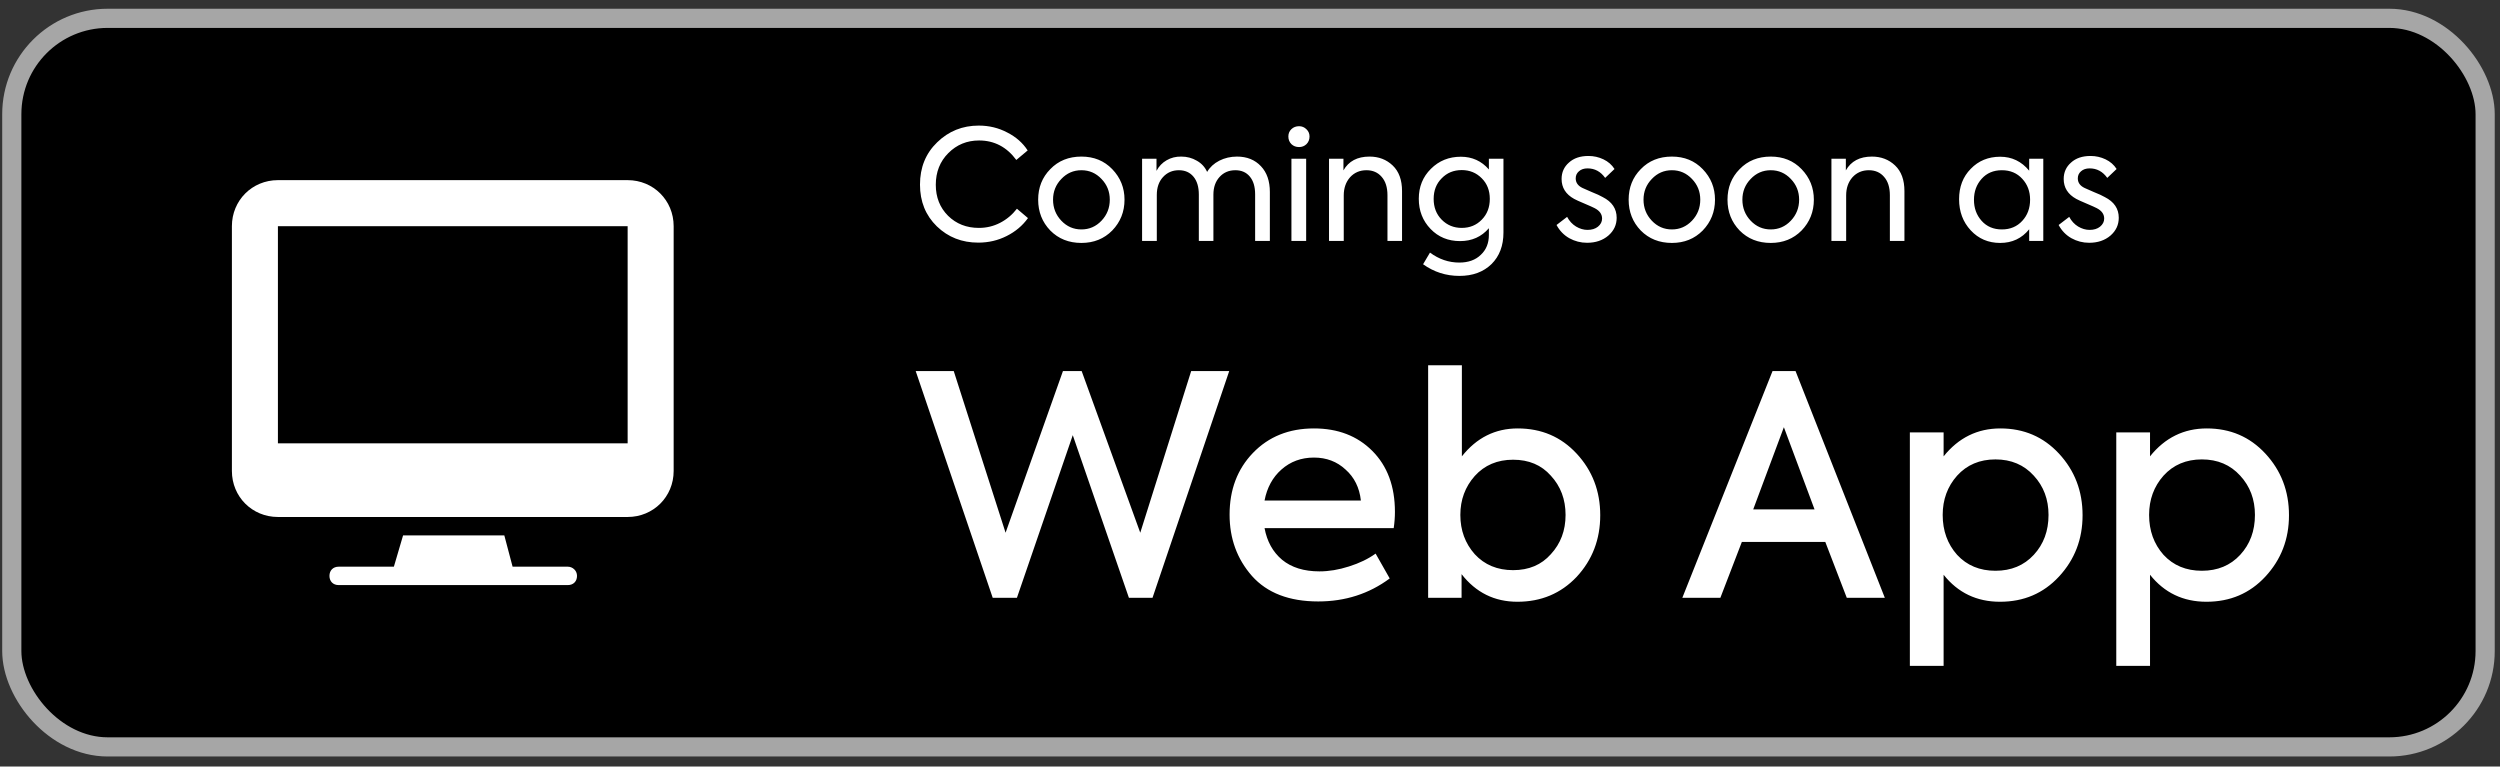
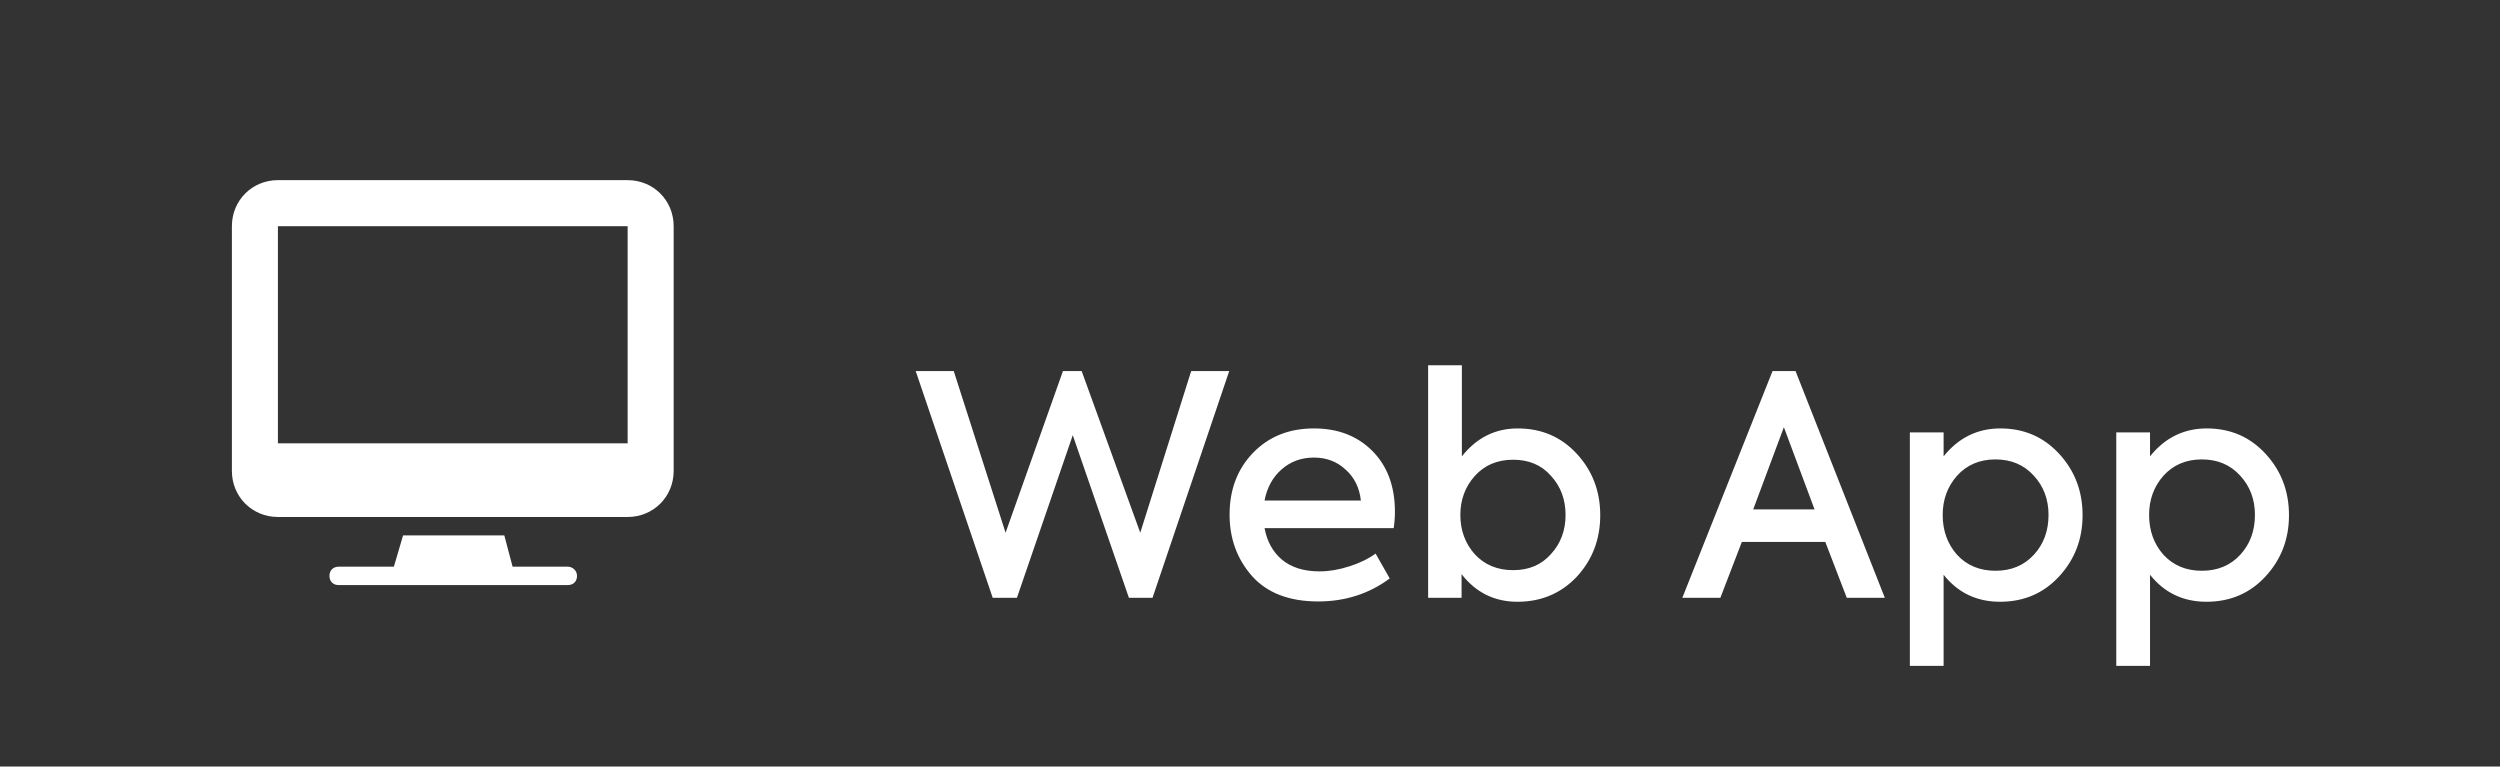
<svg xmlns="http://www.w3.org/2000/svg" width="212" height="65" viewBox="0 0 212 65" fill="none">
  <rect x="0" y="0" width="212" height="65" fill="#333333" stroke="none" />
-   <rect x="1" y="1.554" width="209.741" height="61.784" rx="8.13" fill="black" stroke="#A6A6A6" stroke-width="1.626" />
  <g clip-path="url(#clip0_4993_13023)">
    <path d="M53.224 15.276H23.567C21.382 15.276 19.665 16.993 19.665 19.179V39.938C19.665 42.123 21.382 43.84 23.567 43.84H53.224C55.409 43.84 57.126 42.123 57.126 39.938V19.179C57.126 16.993 55.409 15.276 53.224 15.276ZM53.224 37.597H23.567V19.179H53.224V37.597ZM48.151 48.055H43.468L42.766 45.401H34.181L33.401 48.055H28.718C28.25 48.055 27.938 48.367 27.938 48.835C27.938 49.303 28.25 49.615 28.718 49.615H48.151C48.619 49.615 48.931 49.303 48.931 48.835C48.931 48.367 48.541 48.055 48.151 48.055Z" fill="white" />
  </g>
  <path d="M86.236 50.691H84.181L77.651 31.466H80.877L85.273 45.176L90.138 31.466H91.725L96.694 45.176L101.012 31.466H104.238L97.734 50.691H95.731L90.971 36.903L86.236 50.691ZM118.29 43.407C118.29 43.858 118.256 44.317 118.186 44.785H107.234C107.442 45.913 107.937 46.806 108.717 47.465C109.515 48.124 110.573 48.453 111.891 48.453C112.689 48.453 113.521 48.315 114.388 48.037C115.273 47.76 116.027 47.395 116.652 46.945L117.848 49.052C116.097 50.352 114.076 51.003 111.787 51.003C109.324 51.003 107.451 50.283 106.168 48.844C104.902 47.404 104.269 45.67 104.269 43.641C104.269 41.525 104.928 39.782 106.246 38.412C107.581 37.024 109.307 36.331 111.423 36.331C113.452 36.331 115.099 36.964 116.365 38.23C117.649 39.513 118.29 41.239 118.29 43.407ZM111.423 38.802C110.347 38.802 109.428 39.14 108.665 39.817C107.919 40.476 107.442 41.352 107.234 42.444H115.403C115.281 41.352 114.848 40.476 114.102 39.817C113.374 39.14 112.481 38.802 111.423 38.802ZM128.702 36.331C130.713 36.331 132.378 37.042 133.696 38.464C135.032 39.903 135.7 41.646 135.7 43.693C135.7 45.739 135.032 47.482 133.696 48.922C132.361 50.327 130.687 51.029 128.676 51.029C126.733 51.029 125.155 50.248 123.941 48.688V50.691H121.106V30.972H123.967V38.698C125.216 37.12 126.794 36.331 128.702 36.331ZM125.06 46.997C125.892 47.898 126.976 48.349 128.312 48.349C129.647 48.349 130.713 47.898 131.511 46.997C132.344 46.095 132.76 44.985 132.76 43.667C132.76 42.349 132.344 41.239 131.511 40.337C130.713 39.435 129.647 38.984 128.312 38.984C126.976 38.984 125.892 39.444 125.06 40.363C124.245 41.282 123.837 42.383 123.837 43.667C123.837 44.968 124.245 46.078 125.06 46.997ZM159.832 50.691H156.606L154.785 45.956H147.709L145.888 50.691H142.662L150.311 31.466H152.262L159.832 50.691ZM153.874 43.199L151.273 36.227L148.672 43.199H153.874ZM169.63 36.331C171.625 36.331 173.281 37.042 174.599 38.464C175.935 39.903 176.602 41.646 176.602 43.693C176.602 45.722 175.935 47.456 174.599 48.896C173.281 50.318 171.616 51.029 169.604 51.029C167.627 51.029 166.032 50.266 164.818 48.74V56.466H161.956V36.669H164.818V38.698C166.084 37.12 167.688 36.331 169.63 36.331ZM173.715 43.667C173.715 42.349 173.299 41.239 172.466 40.337C171.634 39.418 170.55 38.958 169.214 38.958C167.879 38.958 166.795 39.418 165.962 40.337C165.147 41.256 164.74 42.366 164.74 43.667C164.74 45.002 165.147 46.13 165.962 47.049C166.795 47.95 167.879 48.401 169.214 48.401C170.55 48.401 171.634 47.95 172.466 47.049C173.299 46.147 173.715 45.02 173.715 43.667ZM187.134 36.331C189.129 36.331 190.785 37.042 192.103 38.464C193.438 39.903 194.106 41.646 194.106 43.693C194.106 45.722 193.438 47.456 192.103 48.896C190.785 50.318 189.12 51.029 187.108 51.029C185.131 51.029 183.536 50.266 182.322 48.74V56.466H179.46V36.669H182.322V38.698C183.588 37.12 185.192 36.331 187.134 36.331ZM191.219 43.667C191.219 42.349 190.802 41.239 189.97 40.337C189.137 39.418 188.053 38.958 186.718 38.958C185.383 38.958 184.299 39.418 183.466 40.337C182.651 41.256 182.244 42.366 182.244 43.667C182.244 45.002 182.651 46.13 183.466 47.049C184.299 47.95 185.383 48.401 186.718 48.401C188.053 48.401 189.137 47.95 189.97 47.049C190.802 46.147 191.219 45.02 191.219 43.667Z" fill="white" />
-   <path d="M82.958 20.575C81.571 20.575 80.4 20.115 79.446 19.196C78.492 18.268 78.015 17.089 78.015 15.658C78.015 14.201 78.501 13.005 79.472 12.068C80.443 11.123 81.618 10.65 82.997 10.65C83.873 10.65 84.679 10.845 85.416 11.236C86.153 11.608 86.73 12.116 87.146 12.757L86.184 13.564C85.369 12.463 84.315 11.912 83.023 11.912C82 11.912 81.133 12.268 80.422 12.979C79.711 13.69 79.355 14.587 79.355 15.671C79.355 16.729 79.702 17.605 80.396 18.299C81.089 18.983 81.961 19.326 83.01 19.326C83.652 19.326 84.25 19.183 84.805 18.897C85.36 18.611 85.837 18.212 86.236 17.7L87.172 18.494C86.713 19.135 86.11 19.642 85.364 20.015C84.627 20.388 83.825 20.575 82.958 20.575ZM91.704 20.601C90.637 20.601 89.757 20.25 89.064 19.547C88.379 18.836 88.036 17.965 88.036 16.933C88.036 15.901 88.379 15.038 89.064 14.344C89.749 13.633 90.629 13.278 91.704 13.278C92.762 13.278 93.633 13.633 94.318 14.344C95.012 15.064 95.359 15.927 95.359 16.933C95.359 17.956 95.012 18.827 94.318 19.547C93.625 20.25 92.753 20.601 91.704 20.601ZM94.11 16.933C94.11 16.248 93.876 15.662 93.408 15.177C92.94 14.682 92.372 14.435 91.704 14.435C91.036 14.435 90.468 14.682 90 15.177C89.532 15.662 89.298 16.248 89.298 16.933C89.298 17.626 89.532 18.22 90 18.715C90.468 19.209 91.036 19.456 91.704 19.456C92.372 19.456 92.94 19.209 93.408 18.715C93.876 18.22 94.11 17.626 94.11 16.933ZM104.9 13.278C105.741 13.278 106.418 13.551 106.929 14.097C107.432 14.626 107.684 15.354 107.684 16.282V20.432H106.435V16.477C106.435 15.827 106.283 15.324 105.98 14.969C105.685 14.613 105.277 14.435 104.757 14.435C104.211 14.435 103.764 14.626 103.417 15.008C103.07 15.389 102.897 15.888 102.897 16.503V20.432H101.661V16.503C101.661 15.853 101.51 15.346 101.206 14.982C100.903 14.617 100.491 14.435 99.971 14.435C99.424 14.435 98.973 14.63 98.618 15.021C98.271 15.402 98.097 15.905 98.097 16.529V20.432H96.849V13.46H98.071V14.487C98.279 14.097 98.566 13.798 98.93 13.59C99.303 13.373 99.719 13.269 100.179 13.278C100.655 13.278 101.093 13.395 101.492 13.629C101.891 13.854 102.182 14.171 102.364 14.578C102.598 14.18 102.94 13.863 103.391 13.629C103.851 13.395 104.354 13.278 104.9 13.278ZM110.163 12.471C109.903 12.471 109.686 12.389 109.513 12.224C109.34 12.051 109.253 11.834 109.253 11.574C109.253 11.322 109.34 11.114 109.513 10.949C109.686 10.785 109.903 10.702 110.163 10.702C110.406 10.702 110.614 10.789 110.788 10.962C110.961 11.127 111.048 11.331 111.048 11.574C111.048 11.834 110.961 12.051 110.788 12.224C110.614 12.389 110.406 12.471 110.163 12.471ZM110.762 13.46V20.432H109.513V13.46H110.762ZM113.95 20.432H112.701V13.46H113.924V14.448C114.366 13.668 115.103 13.278 116.135 13.278C116.916 13.278 117.57 13.529 118.099 14.032C118.628 14.535 118.893 15.259 118.893 16.204V20.432H117.657V16.555C117.657 15.888 117.492 15.367 117.163 14.995C116.842 14.622 116.413 14.435 115.875 14.435C115.311 14.435 114.847 14.635 114.483 15.034C114.128 15.441 113.95 15.953 113.95 16.569V20.432ZM126.257 14.37V13.46H127.493V19.716C127.493 20.835 127.154 21.728 126.478 22.396C125.793 23.063 124.887 23.397 123.759 23.397C122.624 23.397 121.596 23.068 120.677 22.409L121.262 21.42C122.025 21.984 122.853 22.266 123.746 22.266C124.518 22.266 125.13 22.044 125.58 21.602C126.031 21.177 126.257 20.618 126.257 19.924V19.352C125.633 20.08 124.817 20.445 123.812 20.445C122.806 20.445 121.973 20.102 121.314 19.417C120.646 18.723 120.313 17.869 120.313 16.855C120.313 15.84 120.655 14.995 121.34 14.318C122.025 13.633 122.871 13.291 123.877 13.291C124.839 13.291 125.633 13.651 126.257 14.37ZM122.251 18.624C122.71 19.092 123.278 19.326 123.955 19.326C124.64 19.326 125.208 19.092 125.659 18.624C126.109 18.164 126.335 17.579 126.335 16.868C126.335 16.157 126.109 15.576 125.659 15.125C125.199 14.656 124.631 14.422 123.955 14.422C123.27 14.422 122.702 14.656 122.251 15.125C121.8 15.576 121.574 16.157 121.574 16.868C121.574 17.579 121.8 18.164 122.251 18.624ZM134.582 20.588C134.045 20.588 133.542 20.458 133.073 20.198C132.614 19.937 132.254 19.564 131.994 19.079L132.891 18.39C133.082 18.745 133.334 19.018 133.646 19.209C133.967 19.4 134.292 19.495 134.621 19.495C134.986 19.495 135.28 19.404 135.506 19.222C135.74 19.031 135.857 18.801 135.857 18.533C135.857 18.16 135.645 17.865 135.22 17.648C135.107 17.587 134.816 17.457 134.348 17.258C133.915 17.076 133.628 16.946 133.49 16.868C132.779 16.477 132.423 15.914 132.423 15.177C132.423 14.613 132.631 14.149 133.047 13.785C133.455 13.412 134.006 13.226 134.699 13.226C135.15 13.226 135.575 13.321 135.974 13.512C136.373 13.703 136.685 13.976 136.911 14.331L136.117 15.086C135.736 14.548 135.237 14.279 134.621 14.279C134.318 14.279 134.075 14.362 133.893 14.526C133.711 14.682 133.62 14.882 133.62 15.125C133.62 15.489 133.815 15.762 134.205 15.944L134.973 16.282C135.389 16.447 135.701 16.59 135.909 16.712C136.698 17.11 137.093 17.696 137.093 18.468C137.093 19.066 136.859 19.569 136.39 19.976C135.913 20.384 135.311 20.588 134.582 20.588ZM141.777 20.601C140.71 20.601 139.83 20.25 139.136 19.547C138.451 18.836 138.109 17.965 138.109 16.933C138.109 15.901 138.451 15.038 139.136 14.344C139.821 13.633 140.701 13.278 141.777 13.278C142.835 13.278 143.706 13.633 144.391 14.344C145.085 15.064 145.432 15.927 145.432 16.933C145.432 17.956 145.085 18.827 144.391 19.547C143.697 20.25 142.826 20.601 141.777 20.601ZM144.183 16.933C144.183 16.248 143.949 15.662 143.481 15.177C143.012 14.682 142.444 14.435 141.777 14.435C141.109 14.435 140.541 14.682 140.073 15.177C139.604 15.662 139.37 16.248 139.37 16.933C139.37 17.626 139.604 18.22 140.073 18.715C140.541 19.209 141.109 19.456 141.777 19.456C142.444 19.456 143.012 19.209 143.481 18.715C143.949 18.22 144.183 17.626 144.183 16.933ZM150.16 20.601C149.094 20.601 148.213 20.25 147.52 19.547C146.835 18.836 146.492 17.965 146.492 16.933C146.492 15.901 146.835 15.038 147.52 14.344C148.205 13.633 149.085 13.278 150.16 13.278C151.218 13.278 152.09 13.633 152.775 14.344C153.468 15.064 153.815 15.927 153.815 16.933C153.815 17.956 153.468 18.827 152.775 19.547C152.081 20.25 151.209 20.601 150.16 20.601ZM152.566 16.933C152.566 16.248 152.332 15.662 151.864 15.177C151.396 14.682 150.828 14.435 150.16 14.435C149.492 14.435 148.924 14.682 148.456 15.177C147.988 15.662 147.754 16.248 147.754 16.933C147.754 17.626 147.988 18.22 148.456 18.715C148.924 19.209 149.492 19.456 150.16 19.456C150.828 19.456 151.396 19.209 151.864 18.715C152.332 18.22 152.566 17.626 152.566 16.933ZM156.554 20.432H155.305V13.46H156.528V14.448C156.97 13.668 157.707 13.278 158.739 13.278C159.519 13.278 160.174 13.529 160.703 14.032C161.232 14.535 161.496 15.259 161.496 16.204V20.432H160.261V16.555C160.261 15.888 160.096 15.367 159.766 14.995C159.446 14.622 159.016 14.435 158.479 14.435C157.915 14.435 157.451 14.635 157.087 15.034C156.731 15.441 156.554 15.953 156.554 16.569V20.432ZM172.074 14.474V13.46H173.271V20.432H172.074V19.443C171.45 20.215 170.63 20.601 169.616 20.601C168.61 20.601 167.777 20.245 167.118 19.534C166.459 18.823 166.13 17.943 166.13 16.894C166.13 15.844 166.459 14.986 167.118 14.318C167.777 13.633 168.61 13.291 169.616 13.291C170.604 13.291 171.424 13.685 172.074 14.474ZM172.152 16.933C172.152 16.23 171.931 15.641 171.489 15.164C171.047 14.678 170.47 14.435 169.759 14.435C169.048 14.435 168.476 14.678 168.042 15.164C167.608 15.649 167.392 16.243 167.392 16.946C167.392 17.648 167.608 18.242 168.042 18.728C168.476 19.213 169.048 19.456 169.759 19.456C170.47 19.456 171.047 19.213 171.489 18.728C171.931 18.251 172.152 17.652 172.152 16.933ZM177.161 20.588C176.623 20.588 176.12 20.458 175.652 20.198C175.192 19.937 174.832 19.564 174.572 19.079L175.47 18.39C175.66 18.745 175.912 19.018 176.224 19.209C176.545 19.4 176.87 19.495 177.2 19.495C177.564 19.495 177.859 19.404 178.084 19.222C178.318 19.031 178.435 18.801 178.435 18.533C178.435 18.16 178.223 17.865 177.798 17.648C177.685 17.587 177.395 17.457 176.926 17.258C176.493 17.076 176.207 16.946 176.068 16.868C175.357 16.477 175.001 15.914 175.001 15.177C175.001 14.613 175.209 14.149 175.626 13.785C176.033 13.412 176.584 13.226 177.278 13.226C177.729 13.226 178.153 13.321 178.552 13.512C178.951 13.703 179.263 13.976 179.489 14.331L178.695 15.086C178.314 14.548 177.815 14.279 177.2 14.279C176.896 14.279 176.653 14.362 176.471 14.526C176.289 14.682 176.198 14.882 176.198 15.125C176.198 15.489 176.393 15.762 176.783 15.944L177.551 16.282C177.967 16.447 178.279 16.59 178.487 16.712C179.276 17.11 179.671 17.696 179.671 18.468C179.671 19.066 179.437 19.569 178.969 19.976C178.492 20.384 177.889 20.588 177.161 20.588Z" fill="white" />
  <defs>
    <clipPath id="clip0_4993_13023">
      <rect width="39.022" height="39.022" fill="white" transform="translate(18.885 12.935)" />
    </clipPath>
  </defs>
</svg>